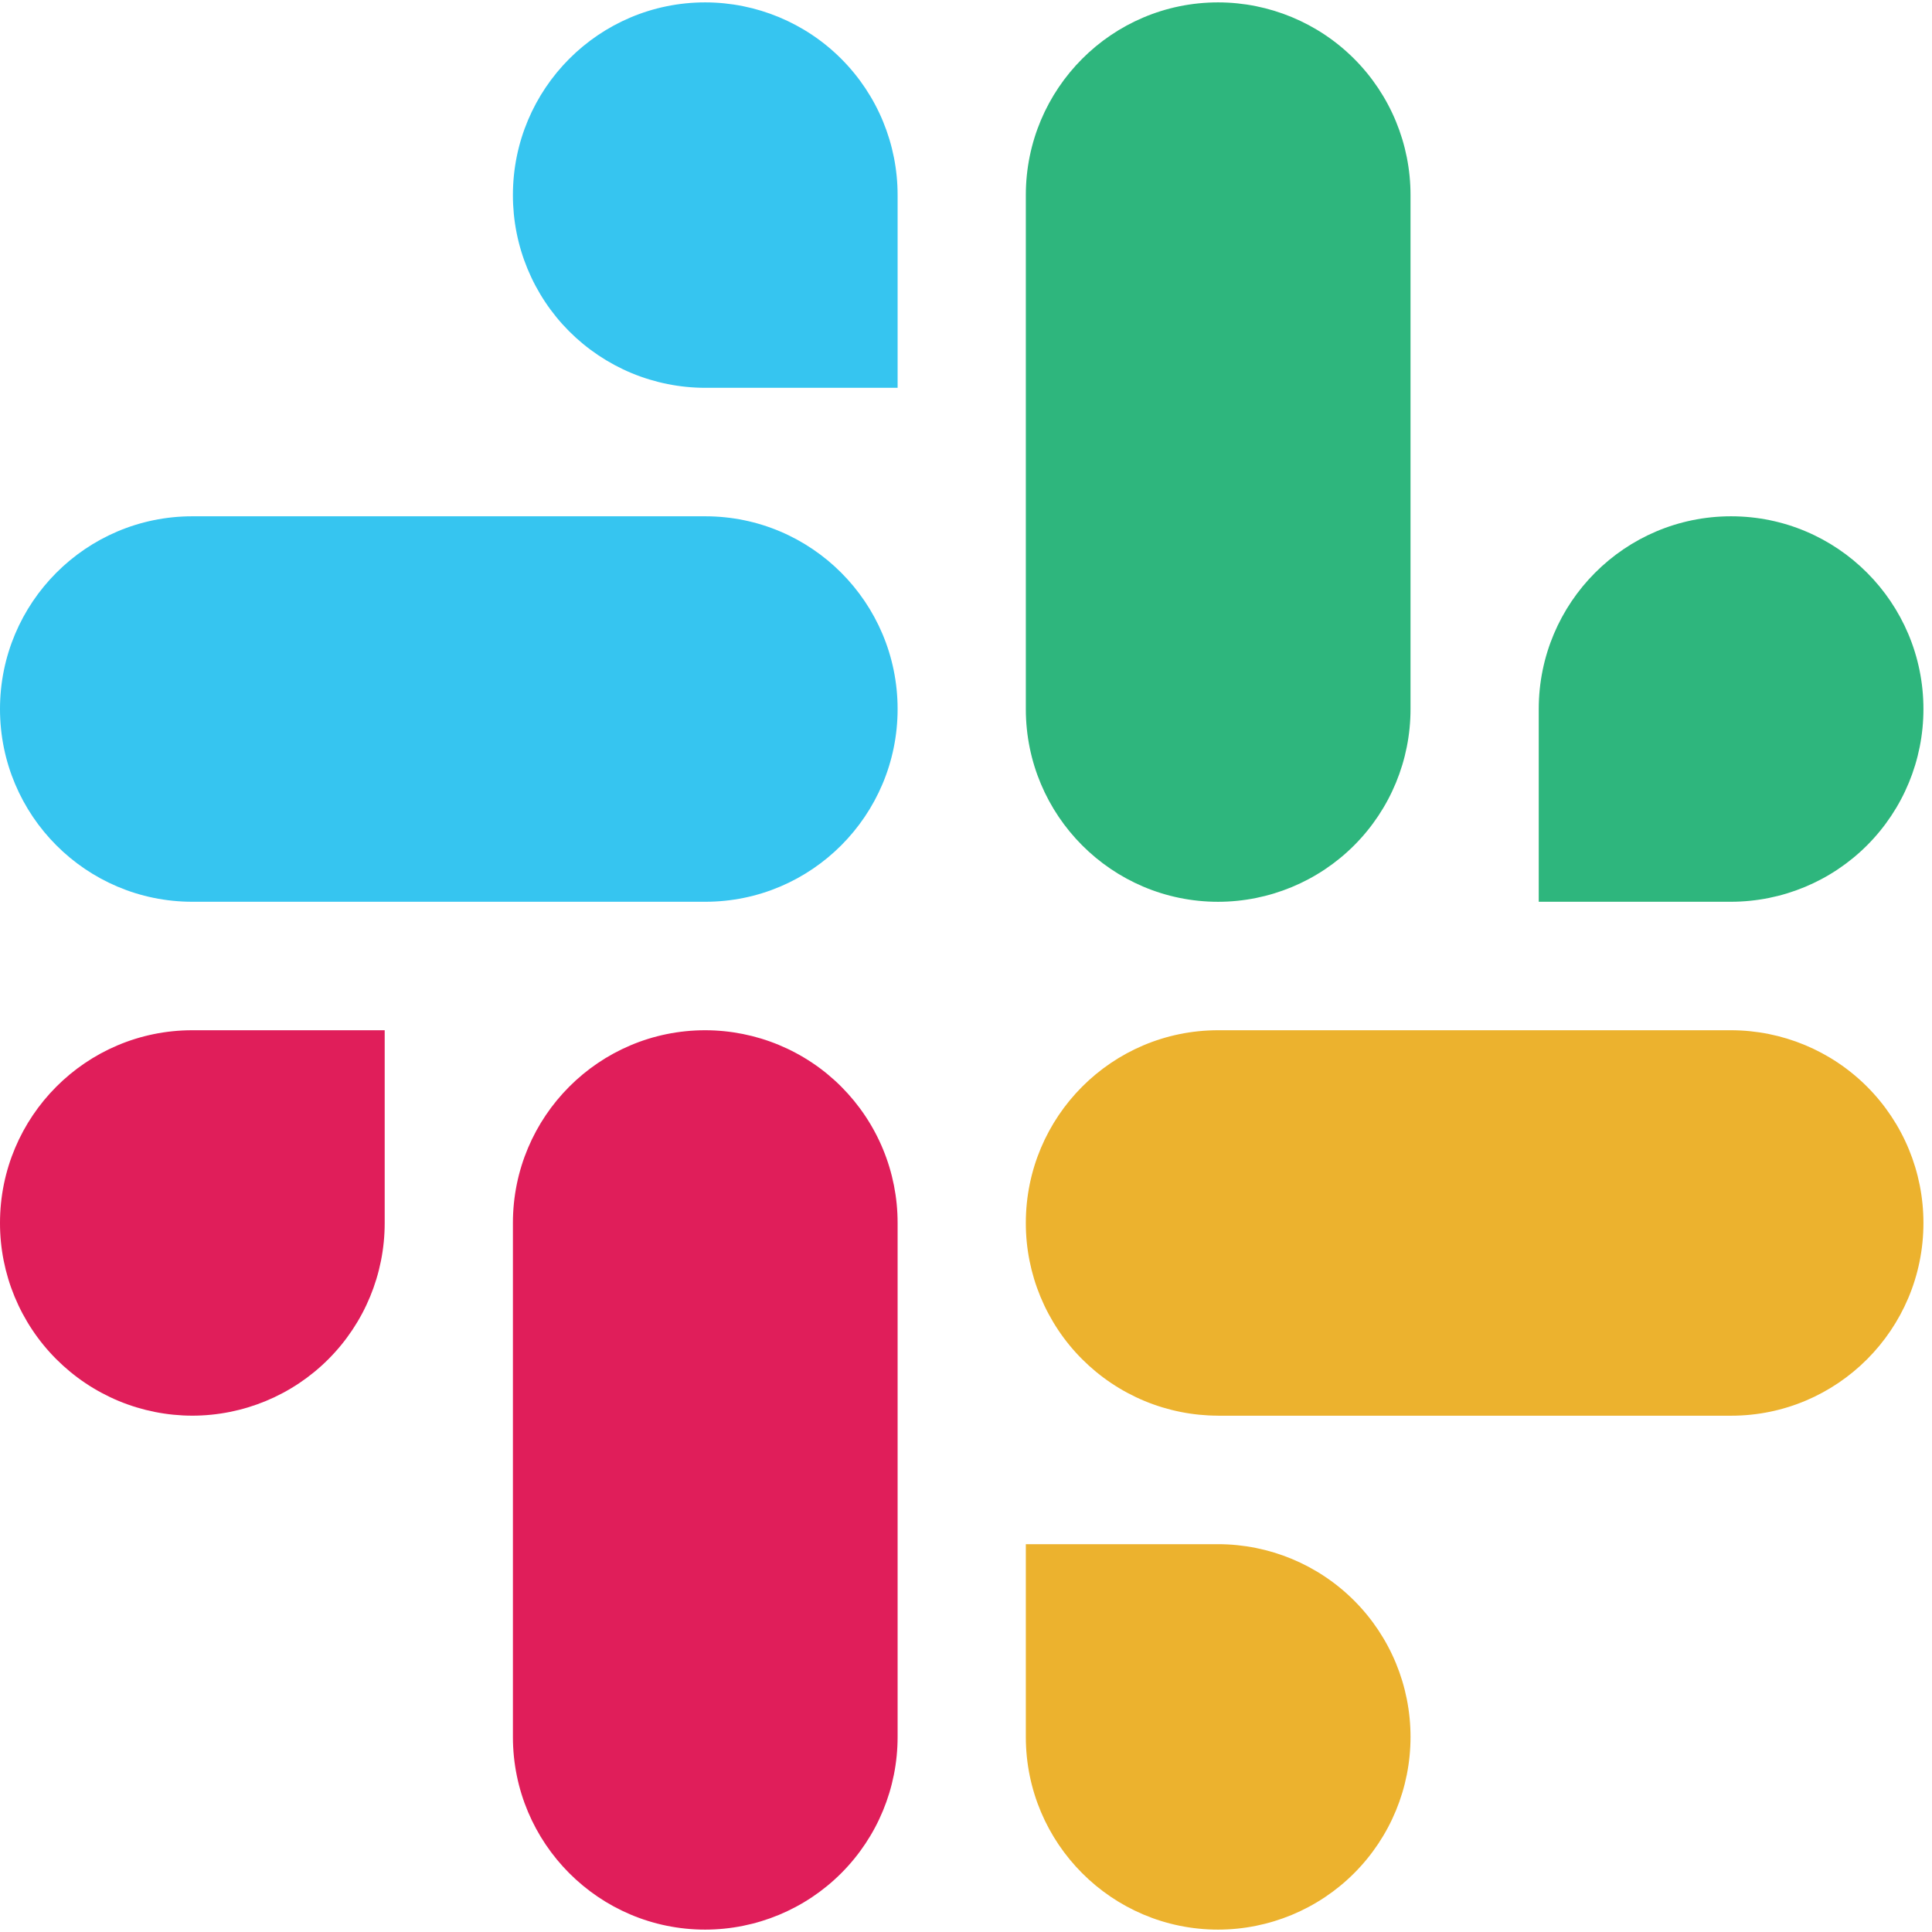
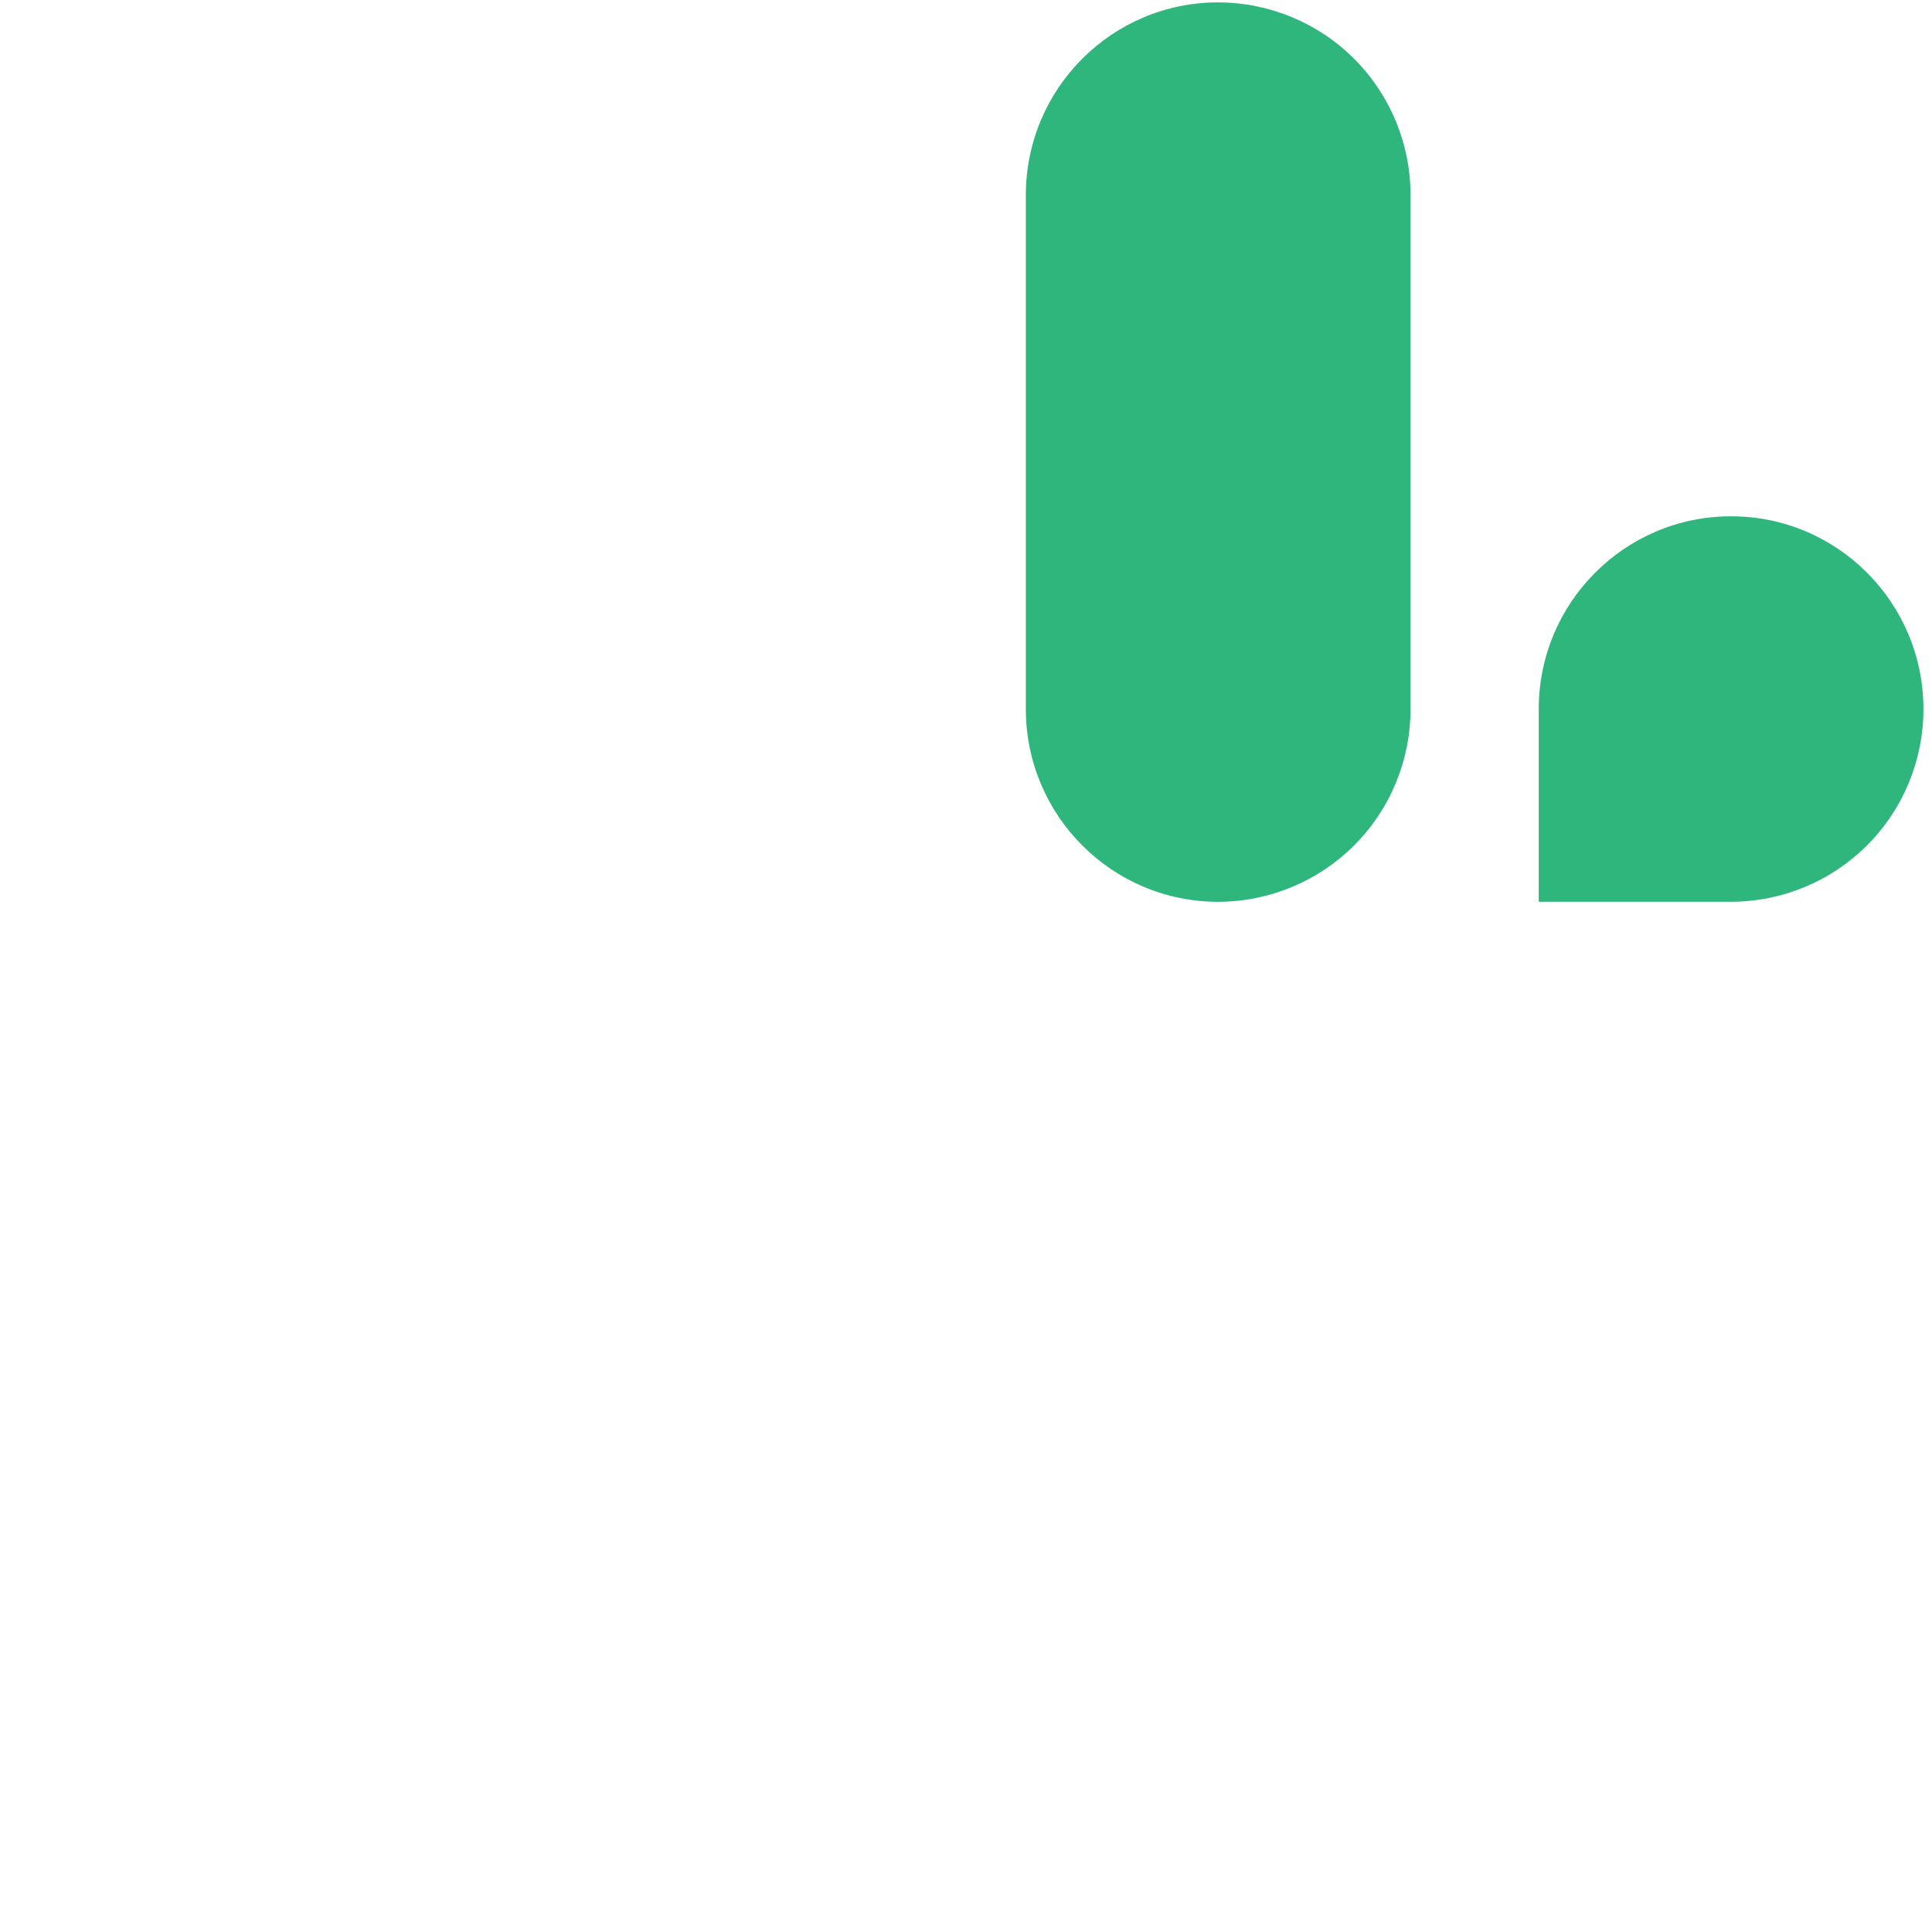
<svg xmlns="http://www.w3.org/2000/svg" width="60" height="60" viewBox="0 0 60 60" fill="none">
-   <path d="M21.902 0.074C18.603 0.074 15.929 2.754 15.929 6.059C15.928 6.844 16.082 7.622 16.382 8.348C16.682 9.073 17.121 9.733 17.676 10.289C18.231 10.844 18.889 11.285 19.614 11.587C20.34 11.888 21.117 12.043 21.902 12.044H27.876V6.059C27.877 4.473 27.249 2.952 26.128 1.829C25.008 0.707 23.488 0.076 21.902 0.074ZM21.902 16.034H5.973C2.674 16.034 0 18.714 0 22.02C0 25.325 2.674 28.005 5.973 28.005H21.903C25.201 28.005 27.876 25.325 27.876 22.02C27.876 18.714 25.201 16.034 21.902 16.034Z" fill="#36C5F0" />
  <path d="M59.734 22.02C59.734 18.714 57.059 16.034 53.76 16.034C50.461 16.034 47.787 18.714 47.787 22.02V28.005H53.76C55.346 28.003 56.866 27.372 57.986 26.25C59.107 25.127 59.735 23.606 59.734 22.02ZM43.805 22.02V6.059C43.806 4.473 43.178 2.952 42.057 1.829C40.937 0.707 39.417 0.076 37.831 0.074C34.532 0.074 31.858 2.754 31.858 6.059V22.019C31.858 25.326 34.532 28.006 37.831 28.006C39.417 28.004 40.937 27.373 42.057 26.251C43.178 25.128 43.806 23.607 43.805 22.021" fill="#2EB67D" />
-   <path d="M37.831 59.926C39.417 59.924 40.937 59.293 42.057 58.171C43.178 57.048 43.806 55.527 43.805 53.941C43.806 52.355 43.178 50.834 42.057 49.711C40.937 48.589 39.417 47.958 37.831 47.956H31.858V53.941C31.858 57.246 34.532 59.926 37.831 59.926ZM37.831 43.966H53.761C57.059 43.966 59.734 41.286 59.734 37.98C59.735 36.394 59.107 34.873 57.986 33.75C56.866 32.628 55.346 31.997 53.76 31.995H37.831C34.532 31.995 31.858 34.675 31.858 37.98C31.857 38.765 32.011 39.543 32.311 40.269C32.611 40.994 33.05 41.654 33.605 42.209C34.16 42.765 34.818 43.206 35.543 43.508C36.269 43.809 37.046 43.964 37.831 43.965" fill="#ECB22E" />
-   <path d="M3.01383e-06 37.98C-0.001 38.765 0.153 39.543 0.453 40.269C0.753 40.994 1.192 41.654 1.747 42.209C2.302 42.765 2.96 43.206 3.685 43.508C4.41 43.809 5.188 43.964 5.973 43.965C7.559 43.963 9.079 43.332 10.199 42.21C11.32 41.087 11.948 39.566 11.947 37.98V31.995H5.973C2.674 31.995 3.01383e-06 34.675 3.01383e-06 37.98ZM15.929 37.98V53.94C15.929 57.246 18.603 59.926 21.902 59.926C23.488 59.924 25.008 59.293 26.128 58.171C27.249 57.048 27.877 55.527 27.876 53.941V37.98C27.877 37.195 27.723 36.417 27.423 35.691C27.123 34.965 26.683 34.306 26.129 33.75C25.574 33.194 24.915 32.753 24.19 32.452C23.465 32.151 22.687 31.996 21.902 31.995C18.603 31.995 15.929 34.675 15.929 37.98Z" fill="#E01E5A" />
</svg>